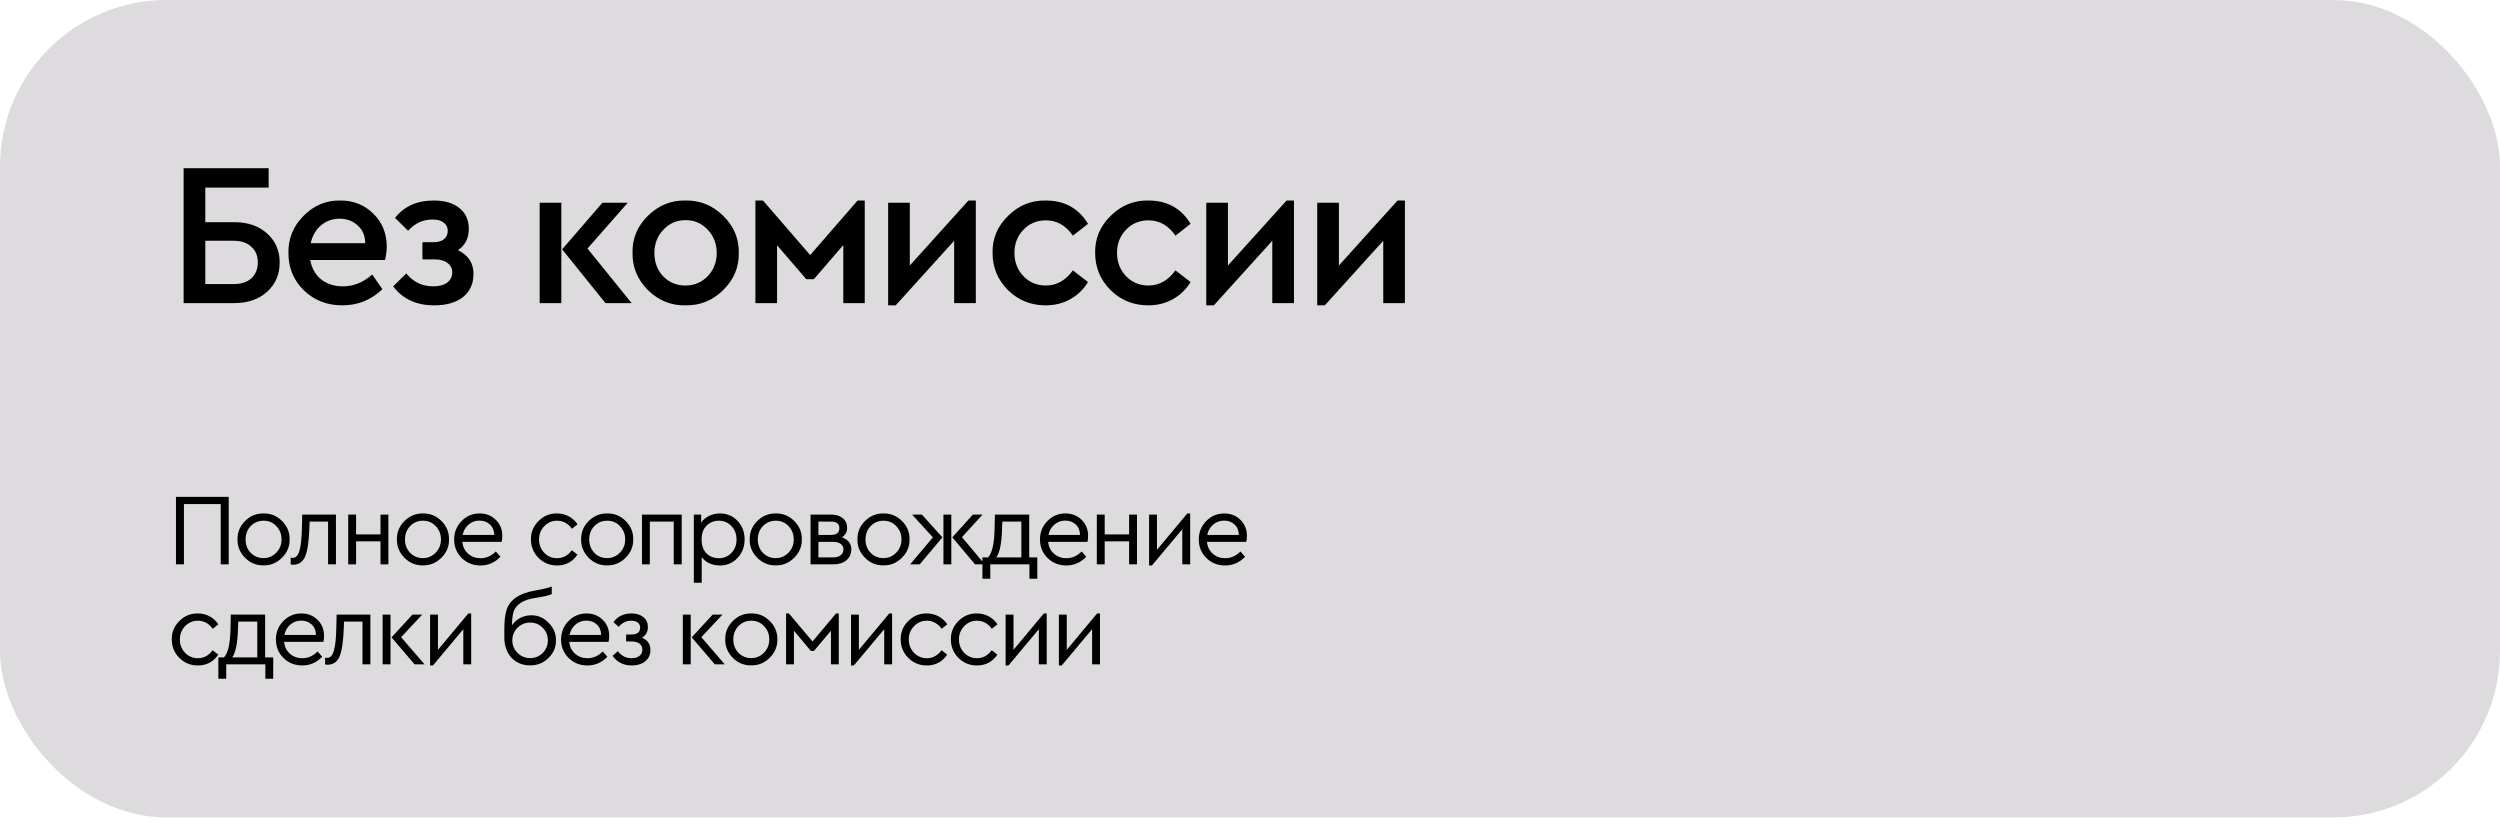
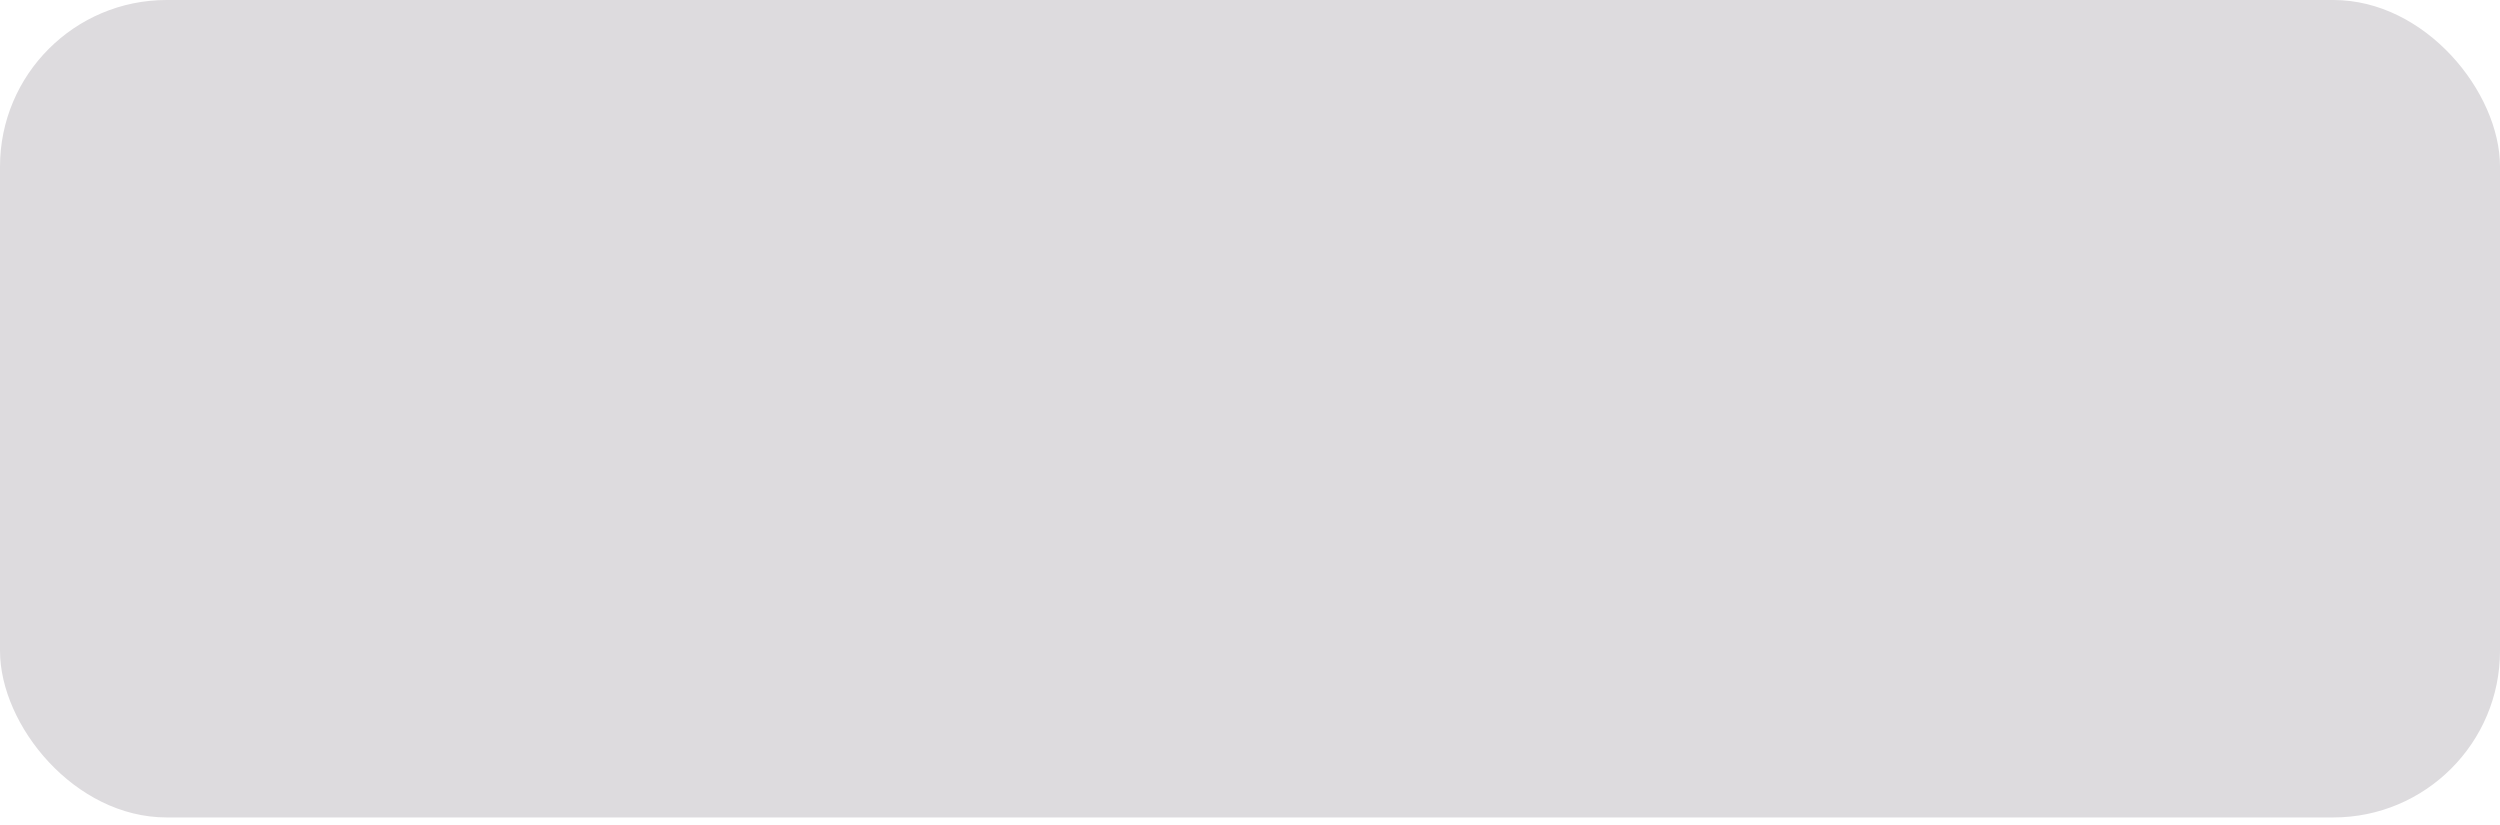
<svg xmlns="http://www.w3.org/2000/svg" width="300" height="99" viewBox="0 0 300 99" fill="none">
  <rect width="300" height="98.093" rx="20" fill="#DDDBDE" />
-   <path d="M22.035 36.372V20.187H32.237V22.516H24.635V26.661H28.117C29.736 26.661 31.044 27.11 32.041 28.009C33.054 28.909 33.561 30.07 33.561 31.492C33.561 32.931 33.054 34.108 32.041 35.023C31.044 35.922 29.736 36.372 28.117 36.372H22.035ZM24.635 34.091H28.019C28.935 34.091 29.646 33.862 30.153 33.405C30.676 32.931 30.937 32.293 30.937 31.492C30.937 30.691 30.676 30.061 30.153 29.604C29.646 29.129 28.935 28.892 28.019 28.892H24.635V34.091ZM46.211 31.198H37.235C37.399 32.178 37.832 32.955 38.535 33.527C39.254 34.083 40.129 34.361 41.159 34.361C42.434 34.361 43.603 33.887 44.666 32.939L45.892 34.704C44.535 35.996 42.933 36.642 41.086 36.642C39.254 36.642 37.718 36.045 36.475 34.852C35.233 33.642 34.611 32.146 34.611 30.364C34.579 28.631 35.184 27.143 36.426 25.901C37.669 24.642 39.14 24.029 40.84 24.061C42.426 24.061 43.75 24.593 44.813 25.655C45.876 26.702 46.407 28.009 46.407 29.579C46.407 30.053 46.342 30.593 46.211 31.198ZM37.284 29.187H43.832C43.816 28.288 43.513 27.576 42.925 27.053C42.336 26.514 41.609 26.244 40.742 26.244C39.892 26.244 39.148 26.514 38.511 27.053C37.889 27.576 37.481 28.288 37.284 29.187ZM56.819 32.865C56.819 34.059 56.394 34.99 55.544 35.661C54.71 36.315 53.558 36.642 52.086 36.642C49.961 36.642 48.326 35.882 47.182 34.361L48.751 32.816C49.601 33.846 50.672 34.361 51.964 34.361C52.683 34.361 53.247 34.214 53.656 33.92C54.065 33.609 54.269 33.2 54.269 32.694C54.269 32.203 54.073 31.819 53.681 31.541C53.304 31.263 52.773 31.124 52.086 31.124H50.689V29.064H52.013C52.569 29.064 52.994 28.941 53.288 28.696C53.582 28.451 53.73 28.116 53.73 27.691C53.73 27.282 53.566 26.955 53.239 26.71C52.928 26.465 52.487 26.342 51.915 26.342C50.754 26.342 49.773 26.792 48.972 27.691L47.403 26.146C48.498 24.756 50.043 24.061 52.037 24.061C53.362 24.061 54.392 24.364 55.127 24.969C55.879 25.557 56.255 26.391 56.255 27.47C56.255 28.582 55.822 29.432 54.956 30.02C56.198 30.625 56.819 31.574 56.819 32.865ZM64.76 36.372V24.331H67.359V36.372H64.76ZM70.498 29.824L75.795 36.372H72.656L67.457 29.922L72.288 24.331H75.329L70.498 29.824ZM75.902 30.339C75.87 28.623 76.483 27.143 77.742 25.901C79.017 24.642 80.521 24.029 82.254 24.061C84.003 24.029 85.515 24.642 86.791 25.901C88.066 27.159 88.687 28.639 88.654 30.339C88.687 32.056 88.066 33.544 86.791 34.803C85.515 36.061 84.003 36.674 82.254 36.642C80.521 36.674 79.017 36.061 77.742 34.803C76.483 33.527 75.87 32.039 75.902 30.339ZM86.006 30.364C86.006 29.252 85.646 28.32 84.927 27.568C84.207 26.8 83.325 26.416 82.278 26.416C81.216 26.416 80.325 26.8 79.605 27.568C78.886 28.32 78.526 29.252 78.526 30.364C78.526 31.476 78.878 32.407 79.581 33.159C80.3 33.895 81.191 34.263 82.254 34.263C83.316 34.263 84.207 33.887 84.927 33.135C85.646 32.383 86.006 31.459 86.006 30.364ZM90.65 36.372V24.061H91.557L97.222 30.609L102.911 24.061H103.77V36.372H101.195V29.407L97.663 33.503H96.756L93.249 29.432V36.372H90.65ZM116.214 24.061H117.097V36.372H114.498V28.892L107.484 36.642H106.577V24.331H109.176V31.86L116.214 24.061ZM119.108 30.339C119.075 28.623 119.697 27.143 120.972 25.901C122.247 24.642 123.751 24.029 125.484 24.061C127.74 24.061 129.432 24.993 130.56 26.857L128.746 28.279C127.896 27.053 126.817 26.44 125.509 26.44C124.43 26.44 123.53 26.816 122.811 27.568C122.092 28.32 121.732 29.244 121.732 30.339C121.732 31.451 122.092 32.383 122.811 33.135C123.53 33.887 124.43 34.263 125.509 34.263C126.784 34.263 127.863 33.658 128.746 32.448L130.56 33.846C130.021 34.729 129.31 35.416 128.427 35.906C127.544 36.397 126.563 36.642 125.484 36.642C123.702 36.642 122.19 36.029 120.947 34.803C119.721 33.576 119.108 32.089 119.108 30.339ZM131.418 30.339C131.386 28.623 132.007 27.143 133.282 25.901C134.557 24.642 136.062 24.029 137.795 24.061C140.051 24.061 141.743 24.993 142.871 26.857L141.056 28.279C140.206 27.053 139.127 26.44 137.819 26.44C136.74 26.44 135.841 26.816 135.121 27.568C134.402 28.32 134.042 29.244 134.042 30.339C134.042 31.451 134.402 32.383 135.121 33.135C135.841 33.887 136.74 34.263 137.819 34.263C139.094 34.263 140.173 33.658 141.056 32.448L142.871 33.846C142.331 34.729 141.62 35.416 140.737 35.906C139.854 36.397 138.874 36.642 137.795 36.642C136.012 36.642 134.5 36.029 133.258 34.803C132.032 33.576 131.418 32.089 131.418 30.339ZM154.391 24.061H155.274V36.372H152.674V28.892L145.661 36.642H144.753V24.331H147.353V31.86L154.391 24.061ZM167.707 24.061H168.59V36.372H165.99V28.892L158.977 36.642H158.069V24.331H160.669V31.86L167.707 24.061Z" fill="black" />
-   <path d="M21.116 67.721V59.628H27.443V67.721H26.486V60.486H22.072V67.721H21.116ZM28.502 64.729C28.485 63.879 28.788 63.143 29.409 62.522C30.038 61.901 30.778 61.598 31.628 61.614C32.487 61.598 33.227 61.901 33.848 62.522C34.469 63.143 34.771 63.879 34.755 64.729C34.771 65.571 34.465 66.306 33.836 66.936C33.206 67.557 32.466 67.86 31.616 67.843C30.766 67.86 30.03 67.557 29.409 66.936C28.788 66.306 28.485 65.571 28.502 64.729ZM33.786 64.741C33.786 64.103 33.578 63.568 33.161 63.135C32.752 62.702 32.242 62.485 31.628 62.485C31.015 62.485 30.5 62.702 30.083 63.135C29.675 63.56 29.47 64.095 29.47 64.741C29.47 65.371 29.675 65.902 30.083 66.335C30.5 66.76 31.011 66.973 31.616 66.973C32.221 66.973 32.732 66.756 33.149 66.323C33.574 65.89 33.786 65.362 33.786 64.741ZM36.268 61.749H40.314V67.721H39.37V62.595H37.15L37.126 63.331C37.069 64.941 36.905 66.078 36.635 66.74C36.366 67.402 35.888 67.745 35.201 67.77C35.078 67.77 34.972 67.753 34.882 67.721V66.924C35.013 66.94 35.094 66.948 35.127 66.948C35.503 66.948 35.773 66.658 35.937 66.078C36.108 65.497 36.206 64.574 36.231 63.306L36.268 61.749ZM41.786 67.721V61.749H42.73V64.128H45.661V61.749H46.605V67.721H45.661V64.962H42.73V67.721H41.786ZM47.629 64.729C47.613 63.879 47.915 63.143 48.537 62.522C49.166 61.901 49.906 61.598 50.756 61.614C51.614 61.598 52.354 61.901 52.975 62.522C53.597 63.143 53.899 63.879 53.883 64.729C53.899 65.571 53.593 66.306 52.963 66.936C52.334 67.557 51.594 67.86 50.744 67.843C49.894 67.86 49.158 67.557 48.537 66.936C47.915 66.306 47.613 65.571 47.629 64.729ZM52.914 64.741C52.914 64.103 52.706 63.568 52.289 63.135C51.88 62.702 51.369 62.485 50.756 62.485C50.143 62.485 49.628 62.702 49.211 63.135C48.802 63.56 48.598 64.095 48.598 64.741C48.598 65.371 48.802 65.902 49.211 66.335C49.628 66.76 50.139 66.973 50.744 66.973C51.349 66.973 51.859 66.756 52.276 66.323C52.702 65.89 52.914 65.362 52.914 64.741ZM60.202 65.023H55.481C55.538 65.612 55.771 66.086 56.18 66.445C56.589 66.805 57.087 66.985 57.676 66.985C58.354 66.985 58.963 66.715 59.503 66.176L60.055 66.813C59.384 67.508 58.587 67.856 57.664 67.856C56.773 67.856 56.02 67.557 55.407 66.96C54.803 66.356 54.5 65.616 54.5 64.741C54.5 63.875 54.794 63.139 55.383 62.534C55.98 61.921 56.703 61.614 57.553 61.614C58.33 61.614 58.975 61.868 59.49 62.375C60.014 62.882 60.275 63.527 60.275 64.312C60.275 64.541 60.251 64.778 60.202 65.023ZM55.518 64.189H59.307C59.298 63.666 59.127 63.249 58.792 62.939C58.456 62.628 58.035 62.473 57.529 62.473C57.03 62.473 56.597 62.632 56.229 62.951C55.861 63.262 55.624 63.674 55.518 64.189ZM63.715 64.729C63.699 63.879 64.001 63.143 64.623 62.522C65.244 61.901 65.984 61.598 66.842 61.614C67.357 61.614 67.827 61.729 68.252 61.958C68.677 62.187 69.029 62.505 69.307 62.914L68.632 63.454C68.158 62.808 67.566 62.485 66.854 62.485C66.241 62.485 65.726 62.706 65.309 63.147C64.892 63.58 64.684 64.108 64.684 64.729C64.684 65.358 64.892 65.894 65.309 66.335C65.726 66.768 66.241 66.985 66.854 66.985C67.557 66.985 68.146 66.666 68.62 66.029L69.294 66.556C68.706 67.422 67.888 67.856 66.842 67.856C65.976 67.856 65.236 67.553 64.623 66.948C64.018 66.335 63.715 65.595 63.715 64.729ZM69.736 64.729C69.72 63.879 70.022 63.143 70.643 62.522C71.273 61.901 72.013 61.598 72.863 61.614C73.721 61.598 74.461 61.901 75.082 62.522C75.703 63.143 76.006 63.879 75.989 64.729C76.006 65.571 75.699 66.306 75.07 66.936C74.44 67.557 73.701 67.86 72.85 67.843C72 67.86 71.265 67.557 70.643 66.936C70.022 66.306 69.72 65.571 69.736 64.729ZM75.021 64.741C75.021 64.103 74.812 63.568 74.395 63.135C73.987 62.702 73.476 62.485 72.863 62.485C72.25 62.485 71.735 62.702 71.318 63.135C70.909 63.56 70.705 64.095 70.705 64.741C70.705 65.371 70.909 65.902 71.318 66.335C71.735 66.76 72.246 66.973 72.85 66.973C73.455 66.973 73.966 66.756 74.383 66.323C74.808 65.89 75.021 65.362 75.021 64.741ZM77.036 67.721V61.749H81.806V67.721H80.849V62.595H77.98V67.721H77.036ZM88.508 62.51C89.072 63.106 89.354 63.846 89.354 64.729C89.354 65.612 89.068 66.356 88.496 66.96C87.932 67.557 87.233 67.856 86.399 67.856C85.459 67.856 84.728 67.525 84.204 66.862V69.928H83.26V61.749H84.143V62.706C84.372 62.362 84.687 62.097 85.087 61.909C85.488 61.712 85.925 61.614 86.399 61.614C87.249 61.614 87.952 61.913 88.508 62.51ZM87.772 66.347C88.181 65.922 88.385 65.387 88.385 64.741C88.385 64.095 88.181 63.56 87.772 63.135C87.372 62.702 86.869 62.485 86.264 62.485C85.692 62.485 85.202 62.681 84.793 63.074C84.392 63.466 84.192 64.018 84.192 64.729C84.192 65.456 84.388 66.016 84.781 66.409C85.181 66.793 85.676 66.985 86.264 66.985C86.869 66.985 87.372 66.772 87.772 66.347ZM89.965 64.729C89.949 63.879 90.251 63.143 90.873 62.522C91.502 61.901 92.242 61.598 93.092 61.614C93.95 61.598 94.69 61.901 95.311 62.522C95.933 63.143 96.235 63.879 96.219 64.729C96.235 65.571 95.928 66.306 95.299 66.936C94.67 67.557 93.93 67.86 93.08 67.843C92.23 67.86 91.494 67.557 90.873 66.936C90.251 66.306 89.949 65.571 89.965 64.729ZM95.25 64.741C95.25 64.103 95.041 63.568 94.625 63.135C94.216 62.702 93.705 62.485 93.092 62.485C92.479 62.485 91.964 62.702 91.547 63.135C91.138 63.56 90.934 64.095 90.934 64.741C90.934 65.371 91.138 65.902 91.547 66.335C91.964 66.76 92.475 66.973 93.08 66.973C93.685 66.973 94.195 66.756 94.612 66.323C95.037 65.89 95.25 65.362 95.25 64.741ZM102.158 65.918C102.158 66.458 101.961 66.895 101.569 67.23C101.185 67.557 100.674 67.721 100.036 67.721H97.265V61.749H99.73C100.318 61.749 100.784 61.892 101.128 62.178C101.479 62.465 101.655 62.849 101.655 63.331C101.655 63.83 101.446 64.214 101.03 64.484C101.782 64.745 102.158 65.223 102.158 65.918ZM98.209 62.595V64.189H99.742C100.396 64.189 100.723 63.92 100.723 63.38C100.723 62.857 100.396 62.595 99.742 62.595H98.209ZM101.213 65.918C101.213 65.64 101.103 65.424 100.882 65.268C100.67 65.105 100.367 65.023 99.975 65.023H98.209V66.887H99.975C100.359 66.887 100.662 66.801 100.882 66.629C101.103 66.45 101.213 66.213 101.213 65.918ZM102.893 64.729C102.876 63.879 103.179 63.143 103.8 62.522C104.429 61.901 105.169 61.598 106.019 61.614C106.878 61.598 107.617 61.901 108.239 62.522C108.86 63.143 109.162 63.879 109.146 64.729C109.162 65.571 108.856 66.306 108.226 66.936C107.597 67.557 106.857 67.86 106.007 67.843C105.157 67.86 104.421 67.557 103.8 66.936C103.179 66.306 102.876 65.571 102.893 64.729ZM108.177 64.741C108.177 64.103 107.969 63.568 107.552 63.135C107.143 62.702 106.632 62.485 106.019 62.485C105.406 62.485 104.891 62.702 104.474 63.135C104.066 63.56 103.861 64.095 103.861 64.741C103.861 65.371 104.066 65.902 104.474 66.335C104.891 66.76 105.402 66.973 106.007 66.973C106.612 66.973 107.123 66.756 107.54 66.323C107.965 65.89 108.177 65.362 108.177 64.741ZM109.449 61.749H110.626L113.091 64.484L110.369 67.721H109.216L111.95 64.484L109.449 61.749ZM113.213 67.721V61.749H114.157V67.721H113.213ZM115.433 64.459L118.179 67.721H117.002L114.28 64.484L116.745 61.749H117.909L115.433 64.459ZM123.506 66.887H124.475V69.45H123.531V67.721H118.835V69.45H117.891V66.887H118.565C119.055 66.38 119.317 65.228 119.35 63.429L119.386 61.749H123.506V66.887ZM119.558 66.887H122.562V62.595H120.282L120.245 63.441C120.204 65.15 119.975 66.298 119.558 66.887ZM130.5 65.023H125.779C125.836 65.612 126.069 66.086 126.478 66.445C126.887 66.805 127.385 66.985 127.974 66.985C128.652 66.985 129.261 66.715 129.801 66.176L130.353 66.813C129.682 67.508 128.885 67.856 127.962 67.856C127.071 67.856 126.319 67.557 125.706 66.96C125.101 66.356 124.798 65.616 124.798 64.741C124.798 63.875 125.092 63.139 125.681 62.534C126.278 61.921 127.001 61.614 127.851 61.614C128.628 61.614 129.274 61.868 129.789 62.375C130.312 62.882 130.573 63.527 130.573 64.312C130.573 64.541 130.549 64.778 130.5 65.023ZM125.816 64.189H129.605C129.597 63.666 129.425 63.249 129.09 62.939C128.755 62.628 128.334 62.473 127.827 62.473C127.328 62.473 126.895 62.632 126.527 62.951C126.159 63.262 125.922 63.674 125.816 64.189ZM131.619 67.721V61.749H132.563V64.128H135.494V61.749H136.438V67.721H135.494V64.962H132.563V67.721H131.619ZM142.477 61.614H142.82V67.721H141.876V63.503L138.235 67.856H137.891V61.749H138.835V65.98L142.477 61.614ZM149.556 65.023H144.835C144.892 65.612 145.125 66.086 145.534 66.445C145.942 66.805 146.441 66.985 147.03 66.985C147.708 66.985 148.317 66.715 148.857 66.176L149.408 66.813C148.738 67.508 147.941 67.856 147.017 67.856C146.126 67.856 145.374 67.557 144.761 66.96C144.156 66.356 143.854 65.616 143.854 64.741C143.854 63.875 144.148 63.139 144.737 62.534C145.334 61.921 146.057 61.614 146.907 61.614C147.684 61.614 148.329 61.868 148.844 62.375C149.368 62.882 149.629 63.527 149.629 64.312C149.629 64.541 149.605 64.778 149.556 65.023ZM144.872 64.189H148.66C148.652 63.666 148.481 63.249 148.145 62.939C147.81 62.628 147.389 62.473 146.883 62.473C146.384 62.473 145.951 62.632 145.583 62.951C145.215 63.262 144.978 63.674 144.872 64.189ZM20.613 76.729C20.597 75.879 20.899 75.143 21.52 74.522C22.142 73.9 22.881 73.598 23.74 73.614C24.255 73.614 24.725 73.729 25.15 73.958C25.575 74.187 25.926 74.505 26.204 74.914L25.53 75.454C25.056 74.808 24.463 74.485 23.752 74.485C23.139 74.485 22.624 74.706 22.207 75.147C21.79 75.58 21.582 76.108 21.582 76.729C21.582 77.358 21.79 77.894 22.207 78.335C22.624 78.768 23.139 78.985 23.752 78.985C24.455 78.985 25.044 78.666 25.518 78.029L26.192 78.556C25.604 79.422 24.786 79.856 23.74 79.856C22.873 79.856 22.134 79.553 21.52 78.948C20.916 78.335 20.613 77.595 20.613 76.729ZM31.817 78.887H32.786V81.45H31.842V79.721H27.146V81.45H26.202V78.887H26.876C27.366 78.38 27.628 77.228 27.661 75.429L27.698 73.749H31.817V78.887ZM27.869 78.887H30.873V74.595H28.593L28.556 75.441C28.515 77.15 28.286 78.298 27.869 78.887ZM38.811 77.023H34.09C34.148 77.612 34.38 78.086 34.789 78.445C35.198 78.805 35.697 78.985 36.285 78.985C36.964 78.985 37.573 78.715 38.112 78.176L38.664 78.813C37.994 79.508 37.197 79.856 36.273 79.856C35.382 79.856 34.63 79.557 34.017 78.96C33.412 78.356 33.109 77.616 33.109 76.741C33.109 75.875 33.404 75.139 33.992 74.534C34.589 73.921 35.312 73.614 36.163 73.614C36.939 73.614 37.585 73.868 38.1 74.375C38.623 74.882 38.885 75.527 38.885 76.312C38.885 76.541 38.86 76.778 38.811 77.023ZM34.127 76.189H37.916C37.908 75.666 37.736 75.249 37.401 74.939C37.066 74.628 36.645 74.473 36.138 74.473C35.639 74.473 35.206 74.632 34.838 74.951C34.47 75.262 34.233 75.674 34.127 76.189ZM40.396 73.749H44.443V79.721H43.498V74.595H41.279L41.255 75.331C41.197 76.941 41.034 78.078 40.764 78.74C40.494 79.402 40.016 79.745 39.33 79.77C39.207 79.77 39.101 79.753 39.011 79.721V78.924C39.142 78.94 39.223 78.948 39.256 78.948C39.632 78.948 39.902 78.658 40.065 78.078C40.237 77.497 40.335 76.574 40.359 75.306L40.396 73.749ZM45.915 79.721V73.749H46.859V79.721H45.915ZM48.134 76.459L50.942 79.721H49.753L46.982 76.484L49.495 73.749H50.672L48.134 76.459ZM56.198 73.614H56.541V79.721H55.597V75.503L51.956 79.856H51.612V73.749H52.556V77.98L56.198 73.614ZM66.713 76.839C66.73 77.657 66.427 78.368 65.806 78.973C65.185 79.57 64.449 79.86 63.599 79.843C62.683 79.843 61.939 79.533 61.367 78.911C60.803 78.29 60.521 77.481 60.521 76.484V75.441C60.521 74.51 60.611 73.757 60.791 73.185C61.183 71.959 62.319 71.187 64.2 70.868C65.205 70.688 65.875 70.529 66.21 70.39V71.297C65.826 71.46 65.193 71.608 64.31 71.738C63.468 71.861 62.834 72.078 62.41 72.388C61.984 72.699 61.719 73.059 61.612 73.467C61.498 73.884 61.441 74.407 61.441 75.037C61.694 74.661 62.021 74.367 62.422 74.154C62.83 73.941 63.268 73.835 63.734 73.835C64.535 73.819 65.234 74.117 65.83 74.73C66.435 75.335 66.73 76.038 66.713 76.839ZM65.119 78.36C65.536 77.943 65.745 77.436 65.745 76.839C65.745 76.243 65.536 75.74 65.119 75.331C64.71 74.914 64.208 74.706 63.611 74.706C63.023 74.706 62.52 74.914 62.103 75.331C61.686 75.748 61.478 76.251 61.478 76.839C61.478 77.42 61.686 77.922 62.103 78.347C62.528 78.764 63.031 78.973 63.611 78.973C64.208 78.973 64.71 78.768 65.119 78.36ZM73.031 77.023H68.31C68.367 77.612 68.6 78.086 69.009 78.445C69.418 78.805 69.916 78.985 70.505 78.985C71.183 78.985 71.792 78.715 72.332 78.176L72.884 78.813C72.213 79.508 71.416 79.856 70.493 79.856C69.602 79.856 68.85 79.557 68.237 78.96C67.632 78.356 67.329 77.616 67.329 76.741C67.329 75.875 67.624 75.139 68.212 74.534C68.809 73.921 69.532 73.614 70.382 73.614C71.159 73.614 71.805 73.868 72.32 74.375C72.843 74.882 73.104 75.527 73.104 76.312C73.104 76.541 73.08 76.778 73.031 77.023ZM68.347 76.189H72.136C72.128 75.666 71.956 75.249 71.621 74.939C71.286 74.628 70.865 74.473 70.358 74.473C69.859 74.473 69.426 74.632 69.058 74.951C68.69 75.262 68.453 75.674 68.347 76.189ZM78.053 78.004C78.053 78.568 77.845 79.018 77.428 79.353C77.019 79.688 76.475 79.856 75.797 79.856C74.832 79.856 74.068 79.471 73.504 78.703L74.142 78.139C74.567 78.703 75.114 78.985 75.785 78.985C76.193 78.985 76.512 78.891 76.741 78.703C76.97 78.515 77.085 78.262 77.085 77.943C77.085 77.648 76.97 77.415 76.741 77.244C76.512 77.064 76.193 76.974 75.785 76.974H75.135V76.14H75.772C76.467 76.14 76.815 75.862 76.815 75.306C76.815 75.053 76.721 74.853 76.533 74.706C76.353 74.559 76.091 74.485 75.748 74.485C75.151 74.485 74.653 74.73 74.252 75.221L73.614 74.657C74.121 73.962 74.845 73.614 75.785 73.614C76.382 73.614 76.856 73.762 77.207 74.056C77.567 74.342 77.747 74.738 77.747 75.245C77.747 75.809 77.51 76.238 77.035 76.533C77.714 76.802 78.053 77.293 78.053 78.004ZM81.941 79.721V73.749H82.885V79.721H81.941ZM84.16 76.459L86.968 79.721H85.778L83.007 76.484L85.521 73.749H86.698L84.16 76.459ZM87.029 76.729C87.013 75.879 87.315 75.143 87.936 74.522C88.566 73.9 89.306 73.598 90.156 73.614C91.014 73.598 91.754 73.9 92.375 74.522C92.996 75.143 93.299 75.879 93.283 76.729C93.299 77.571 92.992 78.306 92.363 78.936C91.734 79.557 90.994 79.86 90.144 79.843C89.293 79.86 88.558 79.557 87.936 78.936C87.315 78.306 87.013 77.571 87.029 76.729ZM92.314 76.741C92.314 76.103 92.106 75.568 91.689 75.135C91.28 74.702 90.769 74.485 90.156 74.485C89.543 74.485 89.028 74.702 88.611 75.135C88.202 75.56 87.998 76.095 87.998 76.741C87.998 77.371 88.202 77.902 88.611 78.335C89.028 78.76 89.539 78.973 90.144 78.973C90.749 78.973 91.259 78.756 91.676 78.323C92.101 77.89 92.314 77.362 92.314 76.741ZM94.329 79.721V73.614H94.672L97.505 76.974L100.325 73.614H100.656V79.721H99.712V75.687L97.677 78.114H97.309L95.273 75.687V79.721H94.329ZM106.708 73.614H107.051V79.721H106.107V75.503L102.465 79.856H102.122V73.749H103.066V77.98L106.708 73.614ZM108.085 76.729C108.068 75.879 108.371 75.143 108.992 74.522C109.613 73.9 110.353 73.598 111.211 73.614C111.726 73.614 112.196 73.729 112.621 73.958C113.046 74.187 113.398 74.505 113.676 74.914L113.002 75.454C112.527 74.808 111.935 74.485 111.224 74.485C110.61 74.485 110.096 74.706 109.679 75.147C109.262 75.58 109.053 76.108 109.053 76.729C109.053 77.358 109.262 77.894 109.679 78.335C110.096 78.768 110.61 78.985 111.224 78.985C111.927 78.985 112.515 78.666 112.989 78.029L113.664 78.556C113.075 79.422 112.258 79.856 111.211 79.856C110.345 79.856 109.605 79.553 108.992 78.948C108.387 78.335 108.085 77.595 108.085 76.729ZM114.105 76.729C114.089 75.879 114.391 75.143 115.013 74.522C115.634 73.9 116.374 73.598 117.232 73.614C117.747 73.614 118.217 73.729 118.642 73.958C119.067 74.187 119.419 74.505 119.697 74.914L119.022 75.454C118.548 74.808 117.955 74.485 117.244 74.485C116.631 74.485 116.116 74.706 115.699 75.147C115.282 75.58 115.074 76.108 115.074 76.729C115.074 77.358 115.282 77.894 115.699 78.335C116.116 78.768 116.631 78.985 117.244 78.985C117.947 78.985 118.536 78.666 119.01 78.029L119.684 78.556C119.096 79.422 118.278 79.856 117.232 79.856C116.365 79.856 115.626 79.553 115.013 78.948C114.408 78.335 114.105 77.595 114.105 76.729ZM125.261 73.614H125.604V79.721H124.66V75.503L121.018 79.856H120.675V73.749H121.619V77.98L125.261 73.614ZM131.652 73.614H131.996V79.721H131.052V75.503L127.41 79.856H127.067V73.749H128.011V77.98L131.652 73.614Z" fill="black" />
</svg>